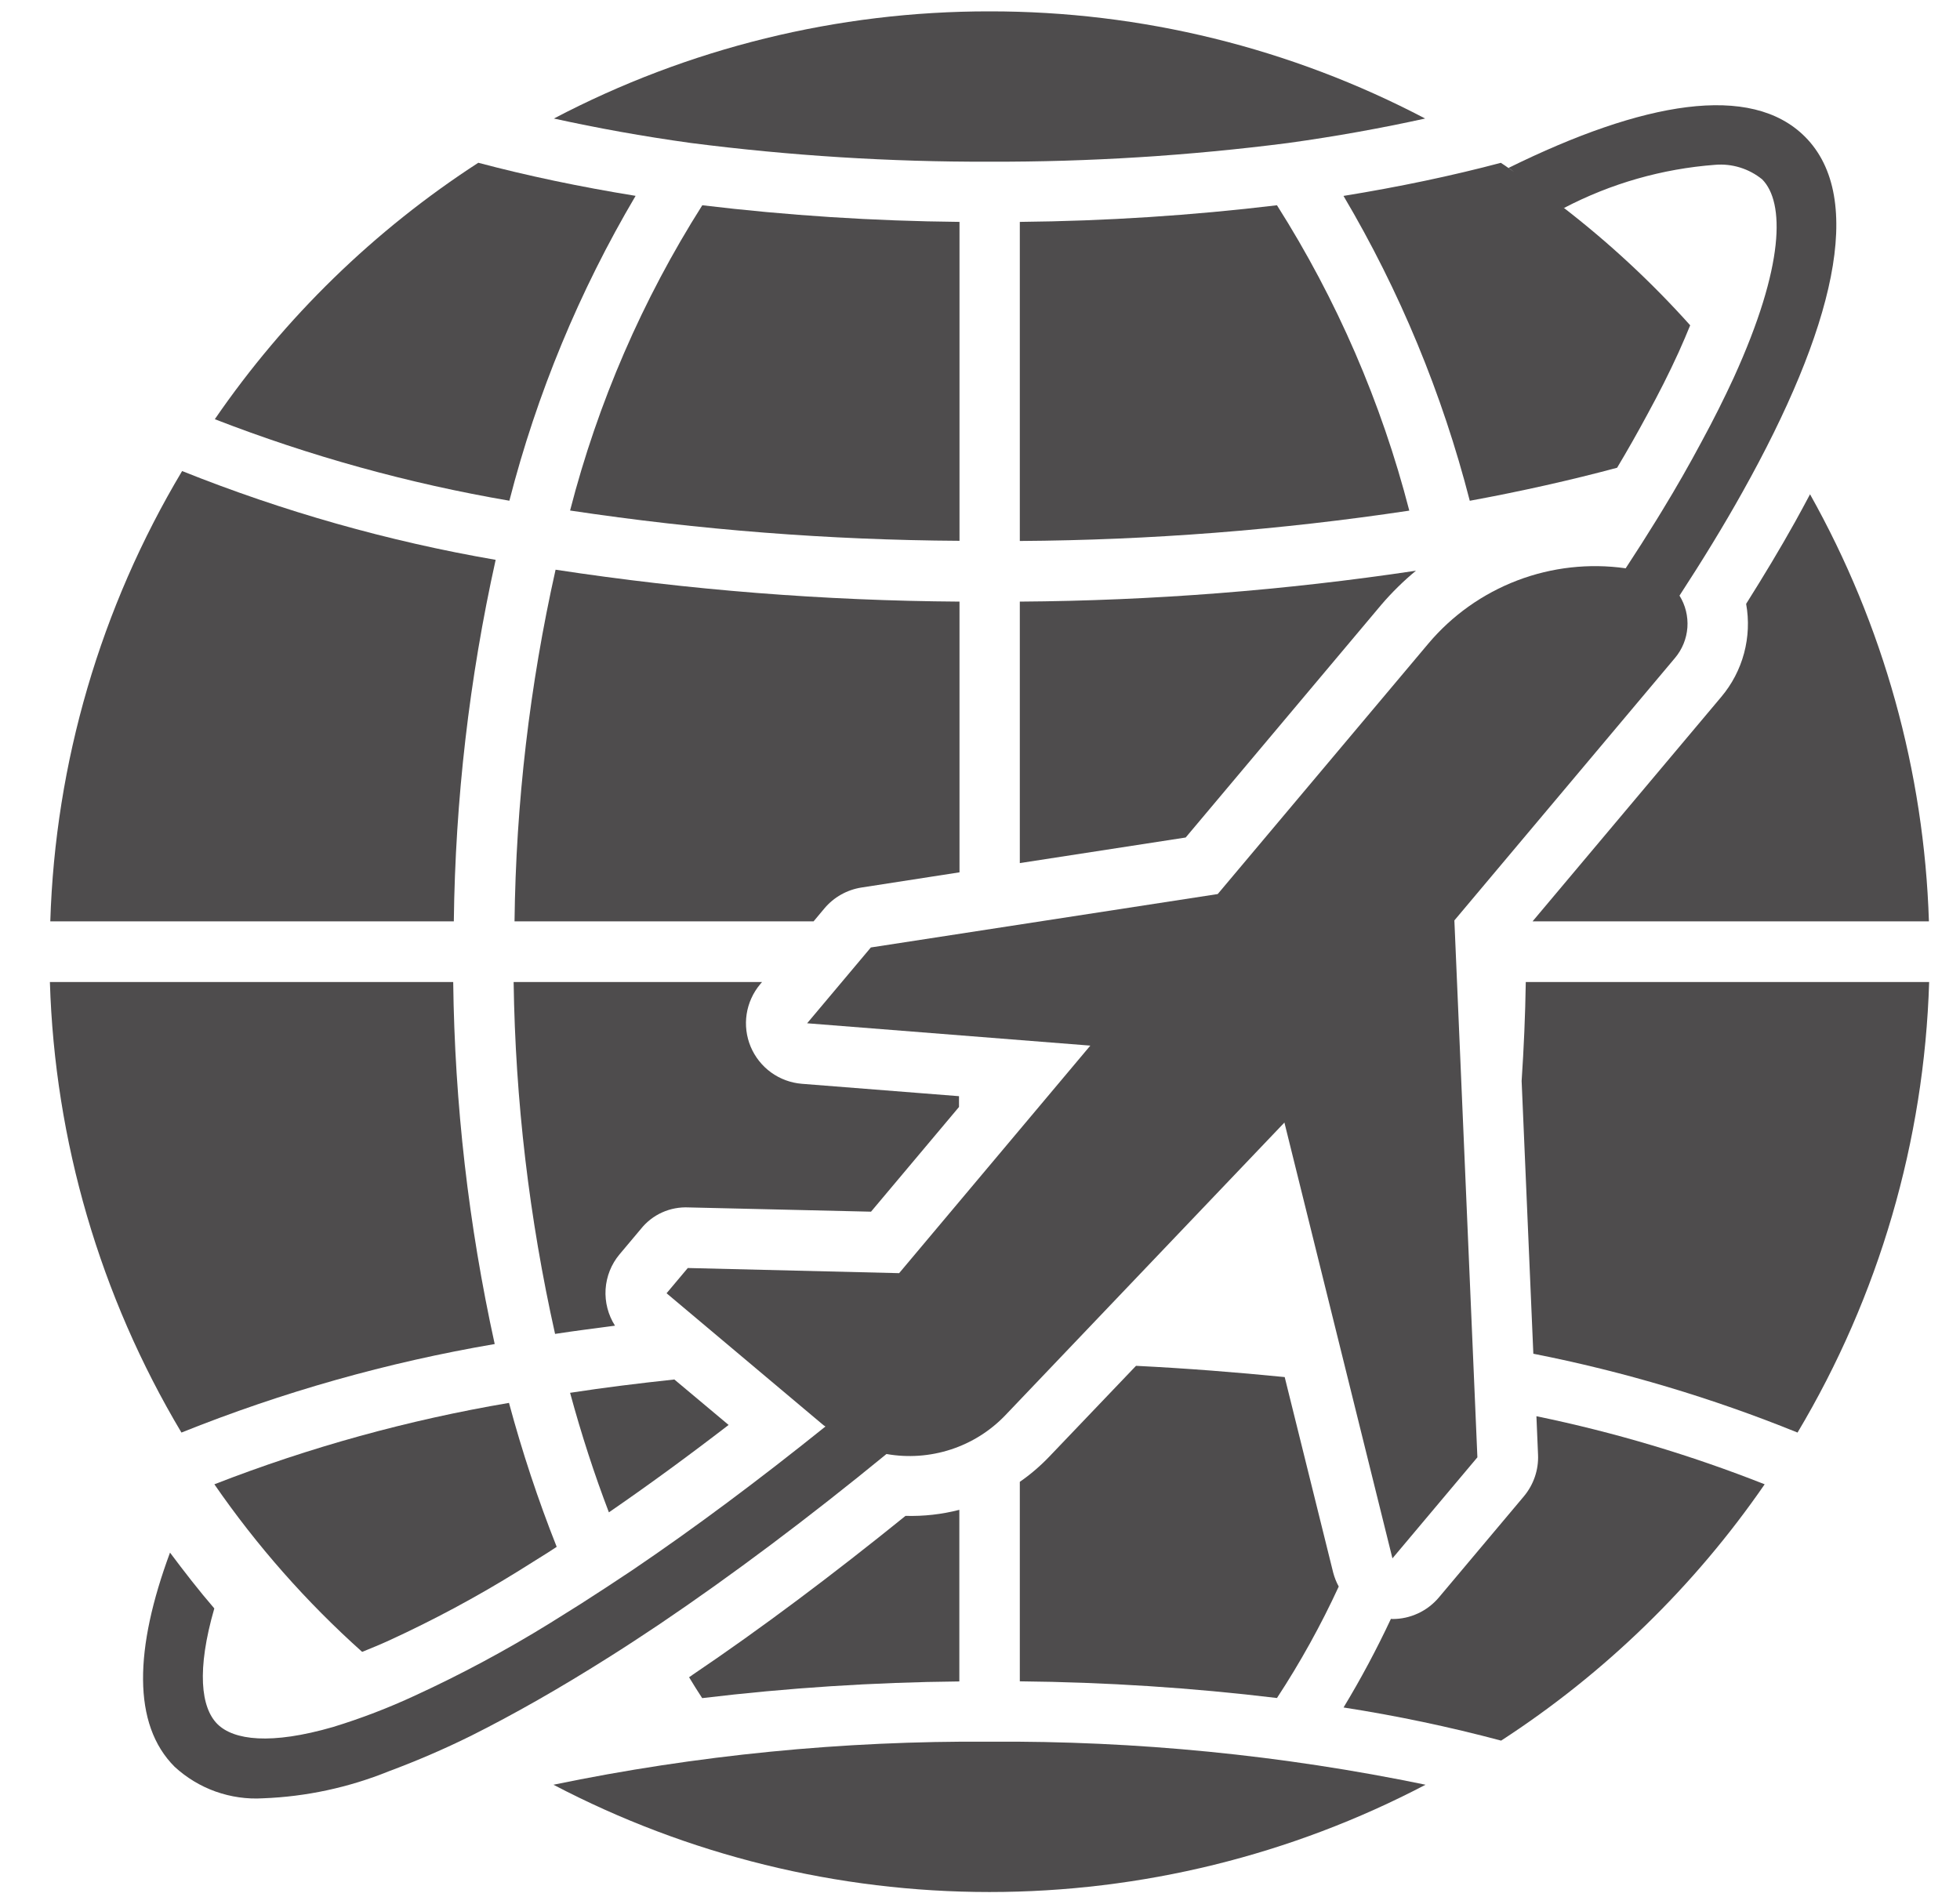
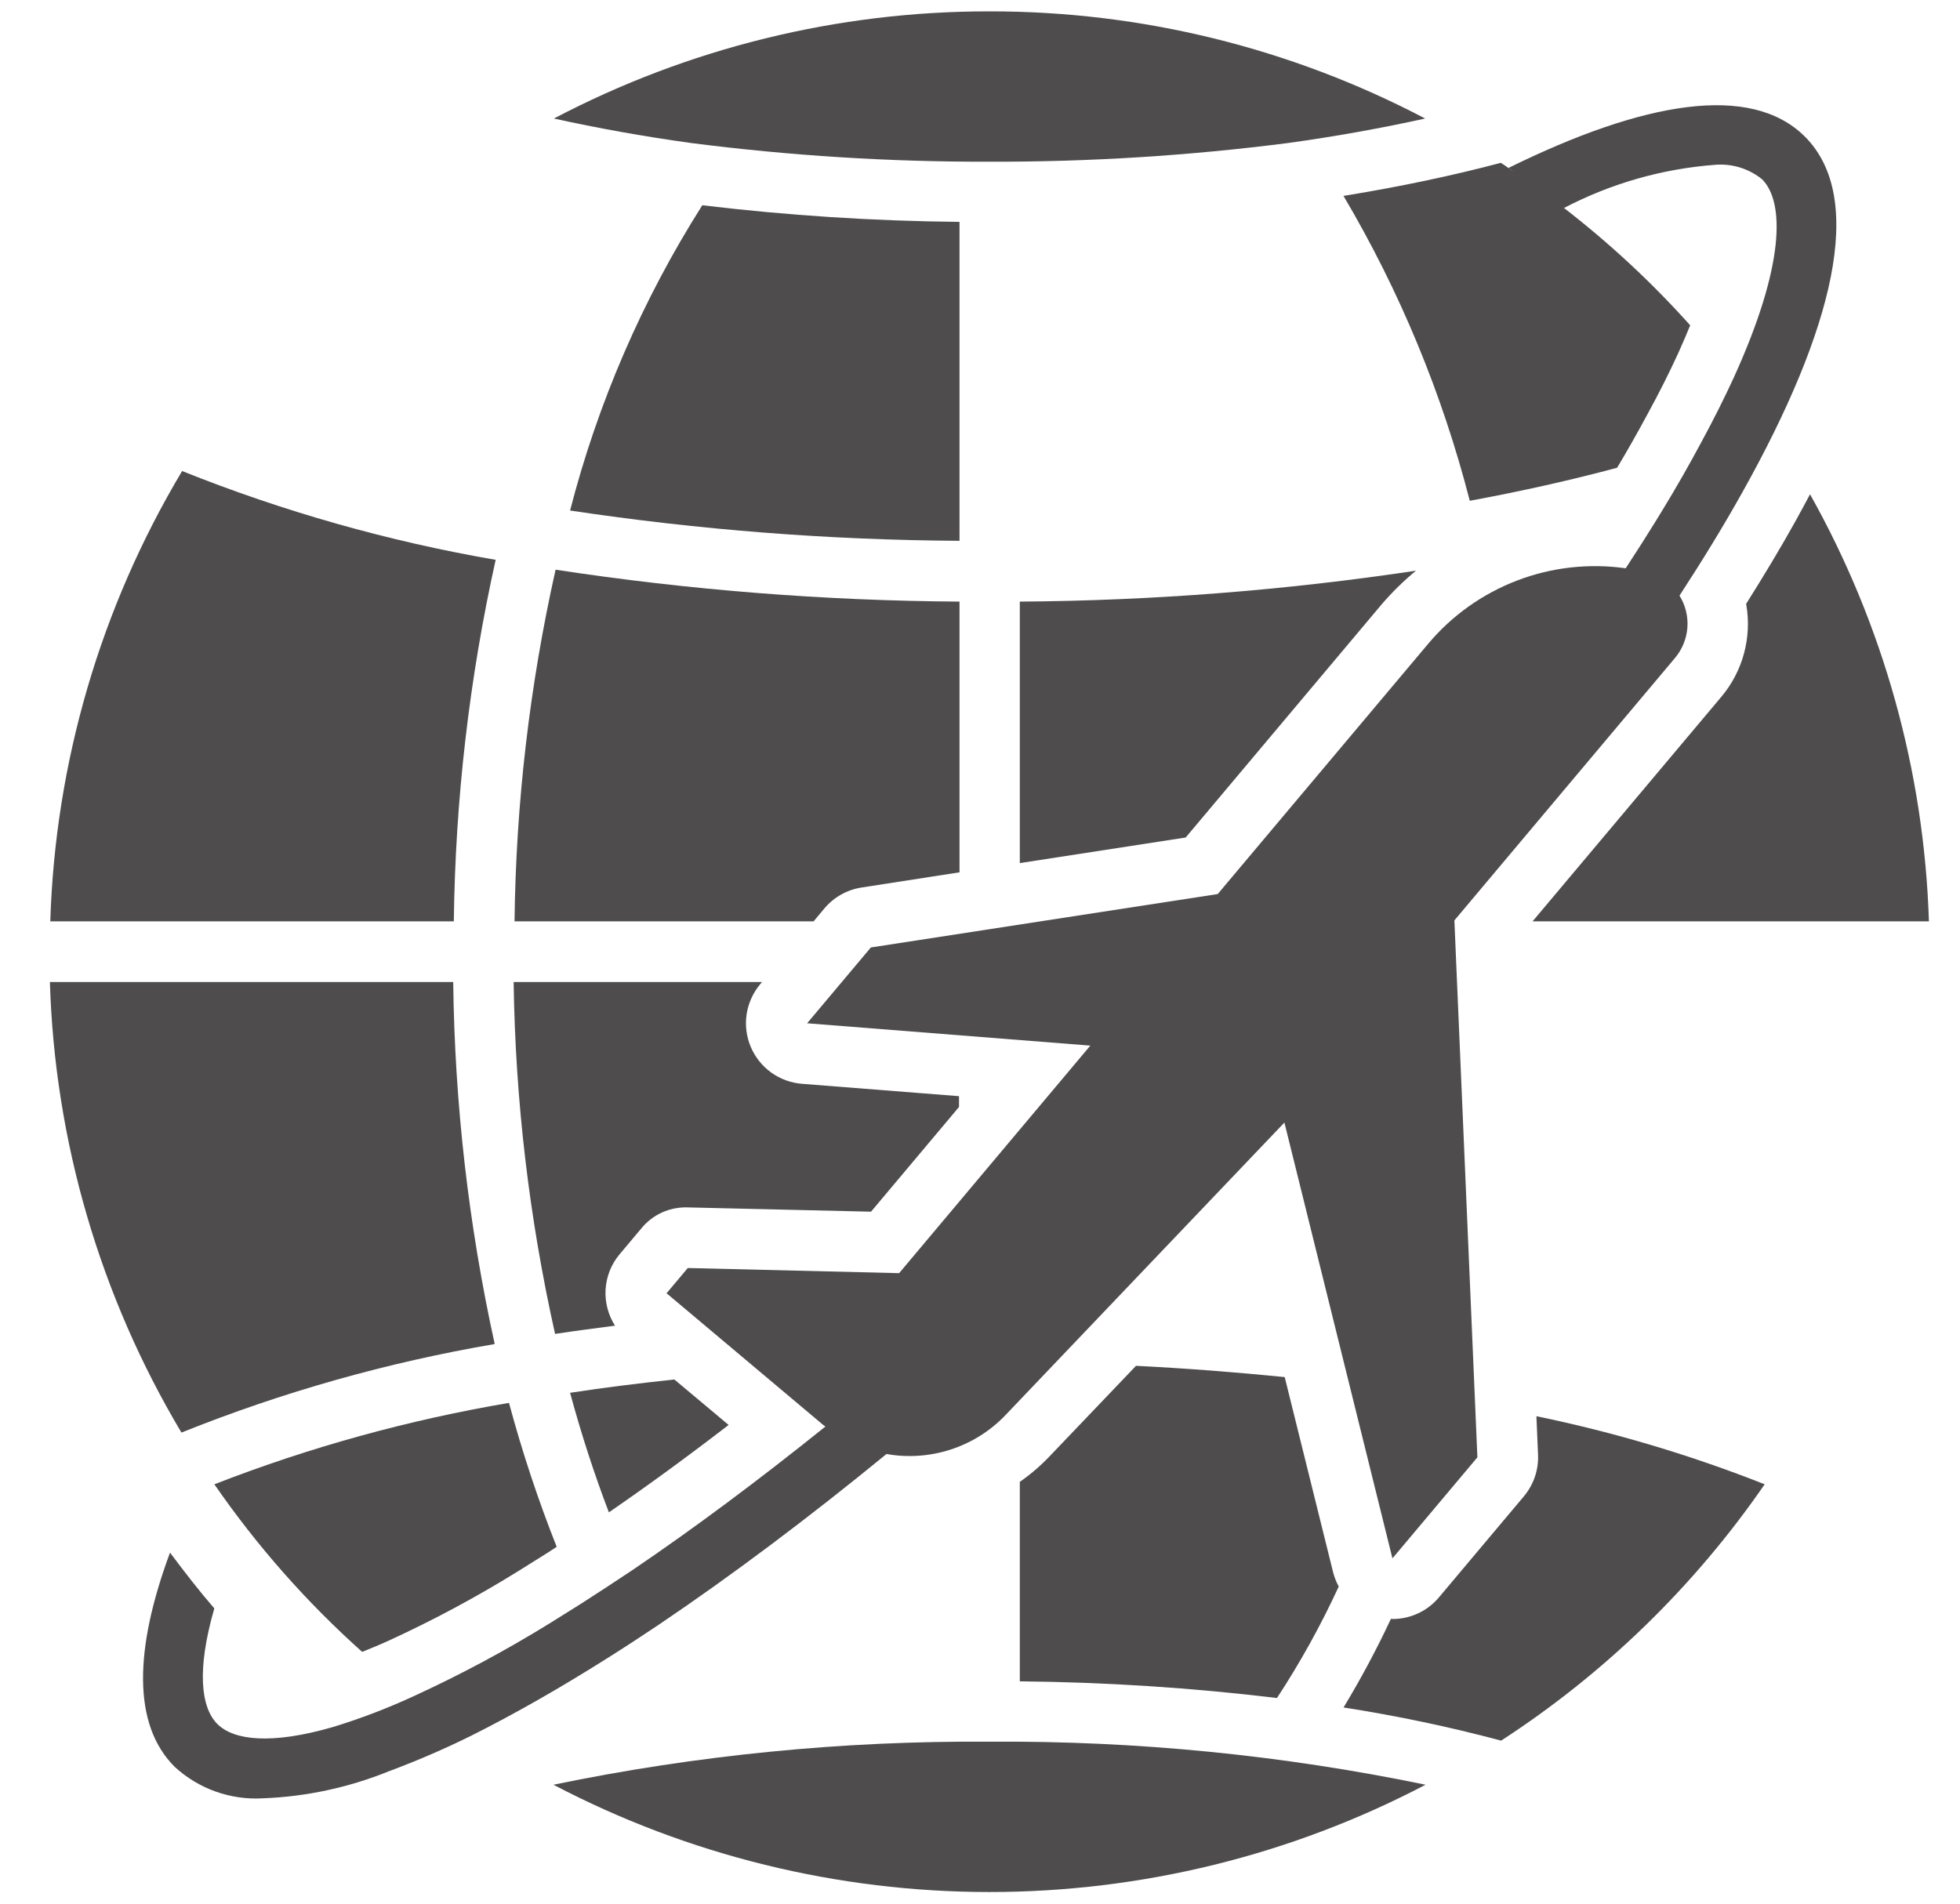
<svg xmlns="http://www.w3.org/2000/svg" width="35" height="34" viewBox="0 0 35 34" fill="none">
-   <path d="M18.211 3.963V9.662C20.539 9.647 22.864 9.466 25.166 9.12C24.668 7.19 23.871 5.35 22.803 3.666C21.279 3.849 19.746 3.948 18.211 3.963Z" fill="#4E4C4D" />
  <path d="M17.67 0.203C14.96 0.2 12.29 0.857 9.891 2.117C10.663 2.287 11.479 2.435 12.339 2.554C14.107 2.781 15.888 2.893 17.67 2.888C19.453 2.893 21.235 2.781 23.003 2.554C23.862 2.435 24.677 2.287 25.449 2.117C23.05 0.857 20.38 0.2 17.67 0.203Z" fill="#4E4C4D" />
  <path d="M17.134 3.963C15.599 3.948 14.066 3.849 12.541 3.666C11.474 5.349 10.677 7.188 10.18 9.118C12.482 9.464 14.806 9.645 17.134 9.659V3.963Z" fill="#4E4C4D" />
  <path d="M8.834 24.005C8.367 21.881 8.119 19.714 8.093 17.539H0.891C0.977 20.378 1.786 23.147 3.24 25.586C5.044 24.862 6.919 24.332 8.834 24.005Z" fill="#4E4C4D" />
  <path d="M9.883 31.876C12.286 33.135 14.957 33.792 17.669 33.792C20.382 33.792 23.054 33.135 25.456 31.876C22.895 31.346 20.285 31.089 17.669 31.107C15.054 31.089 12.444 31.346 9.883 31.876Z" fill="#4E4C4D" />
  <path d="M0.898 16.456H8.104C8.13 14.283 8.38 12.12 8.851 9.999C6.934 9.668 5.058 9.136 3.252 8.413C1.796 10.85 0.986 13.618 0.898 16.456Z" fill="#4E4C4D" />
-   <path d="M11.35 3.498C10.351 3.336 9.411 3.138 8.541 2.907C6.686 4.109 5.087 5.666 3.836 7.487C5.536 8.147 7.298 8.635 9.096 8.943C9.587 7.031 10.346 5.198 11.35 3.498Z" fill="#4E4C4D" />
  <path d="M14.722 16.224C14.891 16.023 15.127 15.891 15.386 15.851L17.134 15.58V10.745C14.719 10.729 12.308 10.539 9.921 10.175C9.459 12.237 9.213 14.342 9.188 16.456H14.528L14.722 16.224Z" fill="#4E4C4D" />
  <path d="M11.769 29.014C13.076 28.132 14.448 27.101 15.83 25.969C16.214 26.037 16.609 26.009 16.98 25.888C17.351 25.767 17.686 25.556 17.955 25.274L22.936 20.049L24.865 27.833L26.382 26.028L25.971 16.439L29.91 11.752C30.04 11.598 30.117 11.408 30.132 11.208C30.146 11.008 30.097 10.808 29.991 10.638C30.404 10.004 30.783 9.385 31.115 8.79C32.735 5.897 33.331 3.541 32.231 2.441C31.267 1.477 29.344 1.813 26.938 2.999C26.996 3.037 27.047 3.082 27.107 3.12C27.004 3.051 26.906 2.975 26.801 2.908C25.93 3.139 24.99 3.337 23.991 3.499C24.996 5.198 25.755 7.032 26.246 8.944C27.174 8.773 28.054 8.575 28.877 8.354C29.058 8.052 29.244 7.724 29.423 7.391C29.621 7.028 29.802 6.672 29.974 6.295C30.052 6.122 30.12 5.962 30.182 5.81C29.489 5.036 28.725 4.328 27.902 3.694C27.911 3.701 27.921 3.707 27.93 3.714C28.766 3.277 29.682 3.015 30.623 2.944C30.927 2.917 31.231 3.011 31.468 3.204C31.869 3.611 31.874 4.738 30.959 6.747C30.796 7.1 30.606 7.484 30.379 7.901C30.173 8.286 29.94 8.698 29.675 9.131C29.642 9.18 29.615 9.234 29.582 9.283C29.407 9.567 29.223 9.856 29.03 10.15C28.377 10.057 27.71 10.132 27.094 10.367C26.477 10.603 25.93 10.991 25.505 11.496L21.745 15.968L15.551 16.922L14.413 18.276L19.47 18.675L16.056 22.739L12.282 22.647L11.903 23.098L14.706 25.455C14.717 25.464 14.729 25.47 14.74 25.478C13.557 26.428 12.403 27.291 11.298 28.039C10.984 28.25 10.675 28.45 10.372 28.645C10.182 28.765 9.992 28.884 9.808 28.998C9.037 29.474 8.237 29.903 7.414 30.282C6.938 30.503 6.447 30.692 5.946 30.845C4.84 31.165 4.174 31.083 3.881 30.791C3.589 30.498 3.508 29.832 3.827 28.727C3.551 28.407 3.291 28.071 3.036 27.73C2.402 29.442 2.359 30.796 3.118 31.555C3.33 31.75 3.579 31.901 3.851 31.998C4.123 32.094 4.411 32.136 4.699 32.118C5.469 32.089 6.228 31.925 6.942 31.636C7.442 31.45 7.932 31.239 8.411 31.002C9.18 30.617 9.998 30.151 10.854 29.61C11.157 29.42 11.461 29.22 11.769 29.014Z" fill="#4E4C4D" />
  <path d="M6.467 29.503C6.626 29.438 6.785 29.374 6.955 29.296C7.74 28.935 8.503 28.526 9.238 28.071L9.786 27.728C9.836 27.696 9.891 27.66 9.941 27.627C9.608 26.787 9.324 25.929 9.089 25.056C7.291 25.361 5.528 25.848 3.828 26.51C4.586 27.608 5.472 28.613 6.467 29.503Z" fill="#4E4C4D" />
  <path d="M15.554 21.641L17.125 19.771V19.578L14.32 19.357C14.121 19.341 13.931 19.271 13.769 19.154C13.608 19.037 13.482 18.878 13.405 18.695C13.328 18.511 13.303 18.309 13.333 18.113C13.363 17.916 13.447 17.731 13.575 17.578L13.608 17.539H9.172C9.202 19.654 9.45 21.76 9.912 23.824C10.261 23.77 10.624 23.725 10.982 23.677C10.859 23.484 10.8 23.256 10.814 23.027C10.829 22.797 10.916 22.578 11.064 22.402L11.443 21.951C11.545 21.823 11.675 21.721 11.824 21.654C11.973 21.587 12.136 21.557 12.299 21.565L15.554 21.641Z" fill="#4E4C4D" />
  <path d="M10.873 27.011C11.564 26.536 12.281 26.012 13.011 25.45L12.042 24.638C11.408 24.706 10.784 24.783 10.18 24.876C10.382 25.619 10.613 26.331 10.873 27.011Z" fill="#4E4C4D" />
-   <path d="M12.305 29.956C12.382 30.082 12.459 30.209 12.539 30.329C14.063 30.146 15.596 30.046 17.131 30.031V26.966C16.817 27.047 16.494 27.083 16.17 27.074C14.877 28.12 13.589 29.088 12.374 29.908C12.35 29.927 12.328 29.941 12.305 29.956Z" fill="#4E4C4D" />
  <path d="M20.286 24.394L18.734 26.019C18.575 26.185 18.4 26.335 18.211 26.466V30.029C19.746 30.044 21.279 30.143 22.803 30.327C23.22 29.691 23.588 29.026 23.906 28.336C23.863 28.258 23.831 28.176 23.808 28.091L22.941 24.595C22.075 24.509 21.191 24.439 20.286 24.394Z" fill="#4E4C4D" />
-   <path d="M27.172 19.307L27.381 24.178C28.995 24.496 30.575 24.968 32.099 25.586C33.554 23.147 34.362 20.378 34.449 17.539H27.246C27.237 18.135 27.211 18.724 27.172 19.307Z" fill="#4E4C4D" />
  <path d="M27.367 16.456H34.445C34.36 13.78 33.632 11.163 32.322 8.828C32.235 8.99 32.149 9.153 32.056 9.319C31.792 9.793 31.498 10.282 31.181 10.785C31.234 11.078 31.221 11.379 31.144 11.667C31.067 11.955 30.927 12.222 30.735 12.449L27.367 16.456Z" fill="#4E4C4D" />
  <path d="M18.211 15.415L21.173 14.958L24.669 10.798C24.857 10.579 25.062 10.377 25.285 10.193C22.943 10.544 20.579 10.729 18.211 10.745V15.415Z" fill="#4E4C4D" />
  <path d="M27.465 25.981C27.477 26.252 27.386 26.517 27.212 26.725L25.695 28.53C25.593 28.651 25.466 28.749 25.323 28.815C25.179 28.882 25.023 28.917 24.864 28.916C24.856 28.916 24.847 28.914 24.838 28.913C24.584 29.455 24.302 29.984 23.992 30.496C24.94 30.643 25.879 30.841 26.806 31.088C28.659 29.885 30.258 28.329 31.512 26.51C30.191 25.988 28.827 25.581 27.436 25.294L27.465 25.981Z" fill="#4E4C4D" />
</svg>